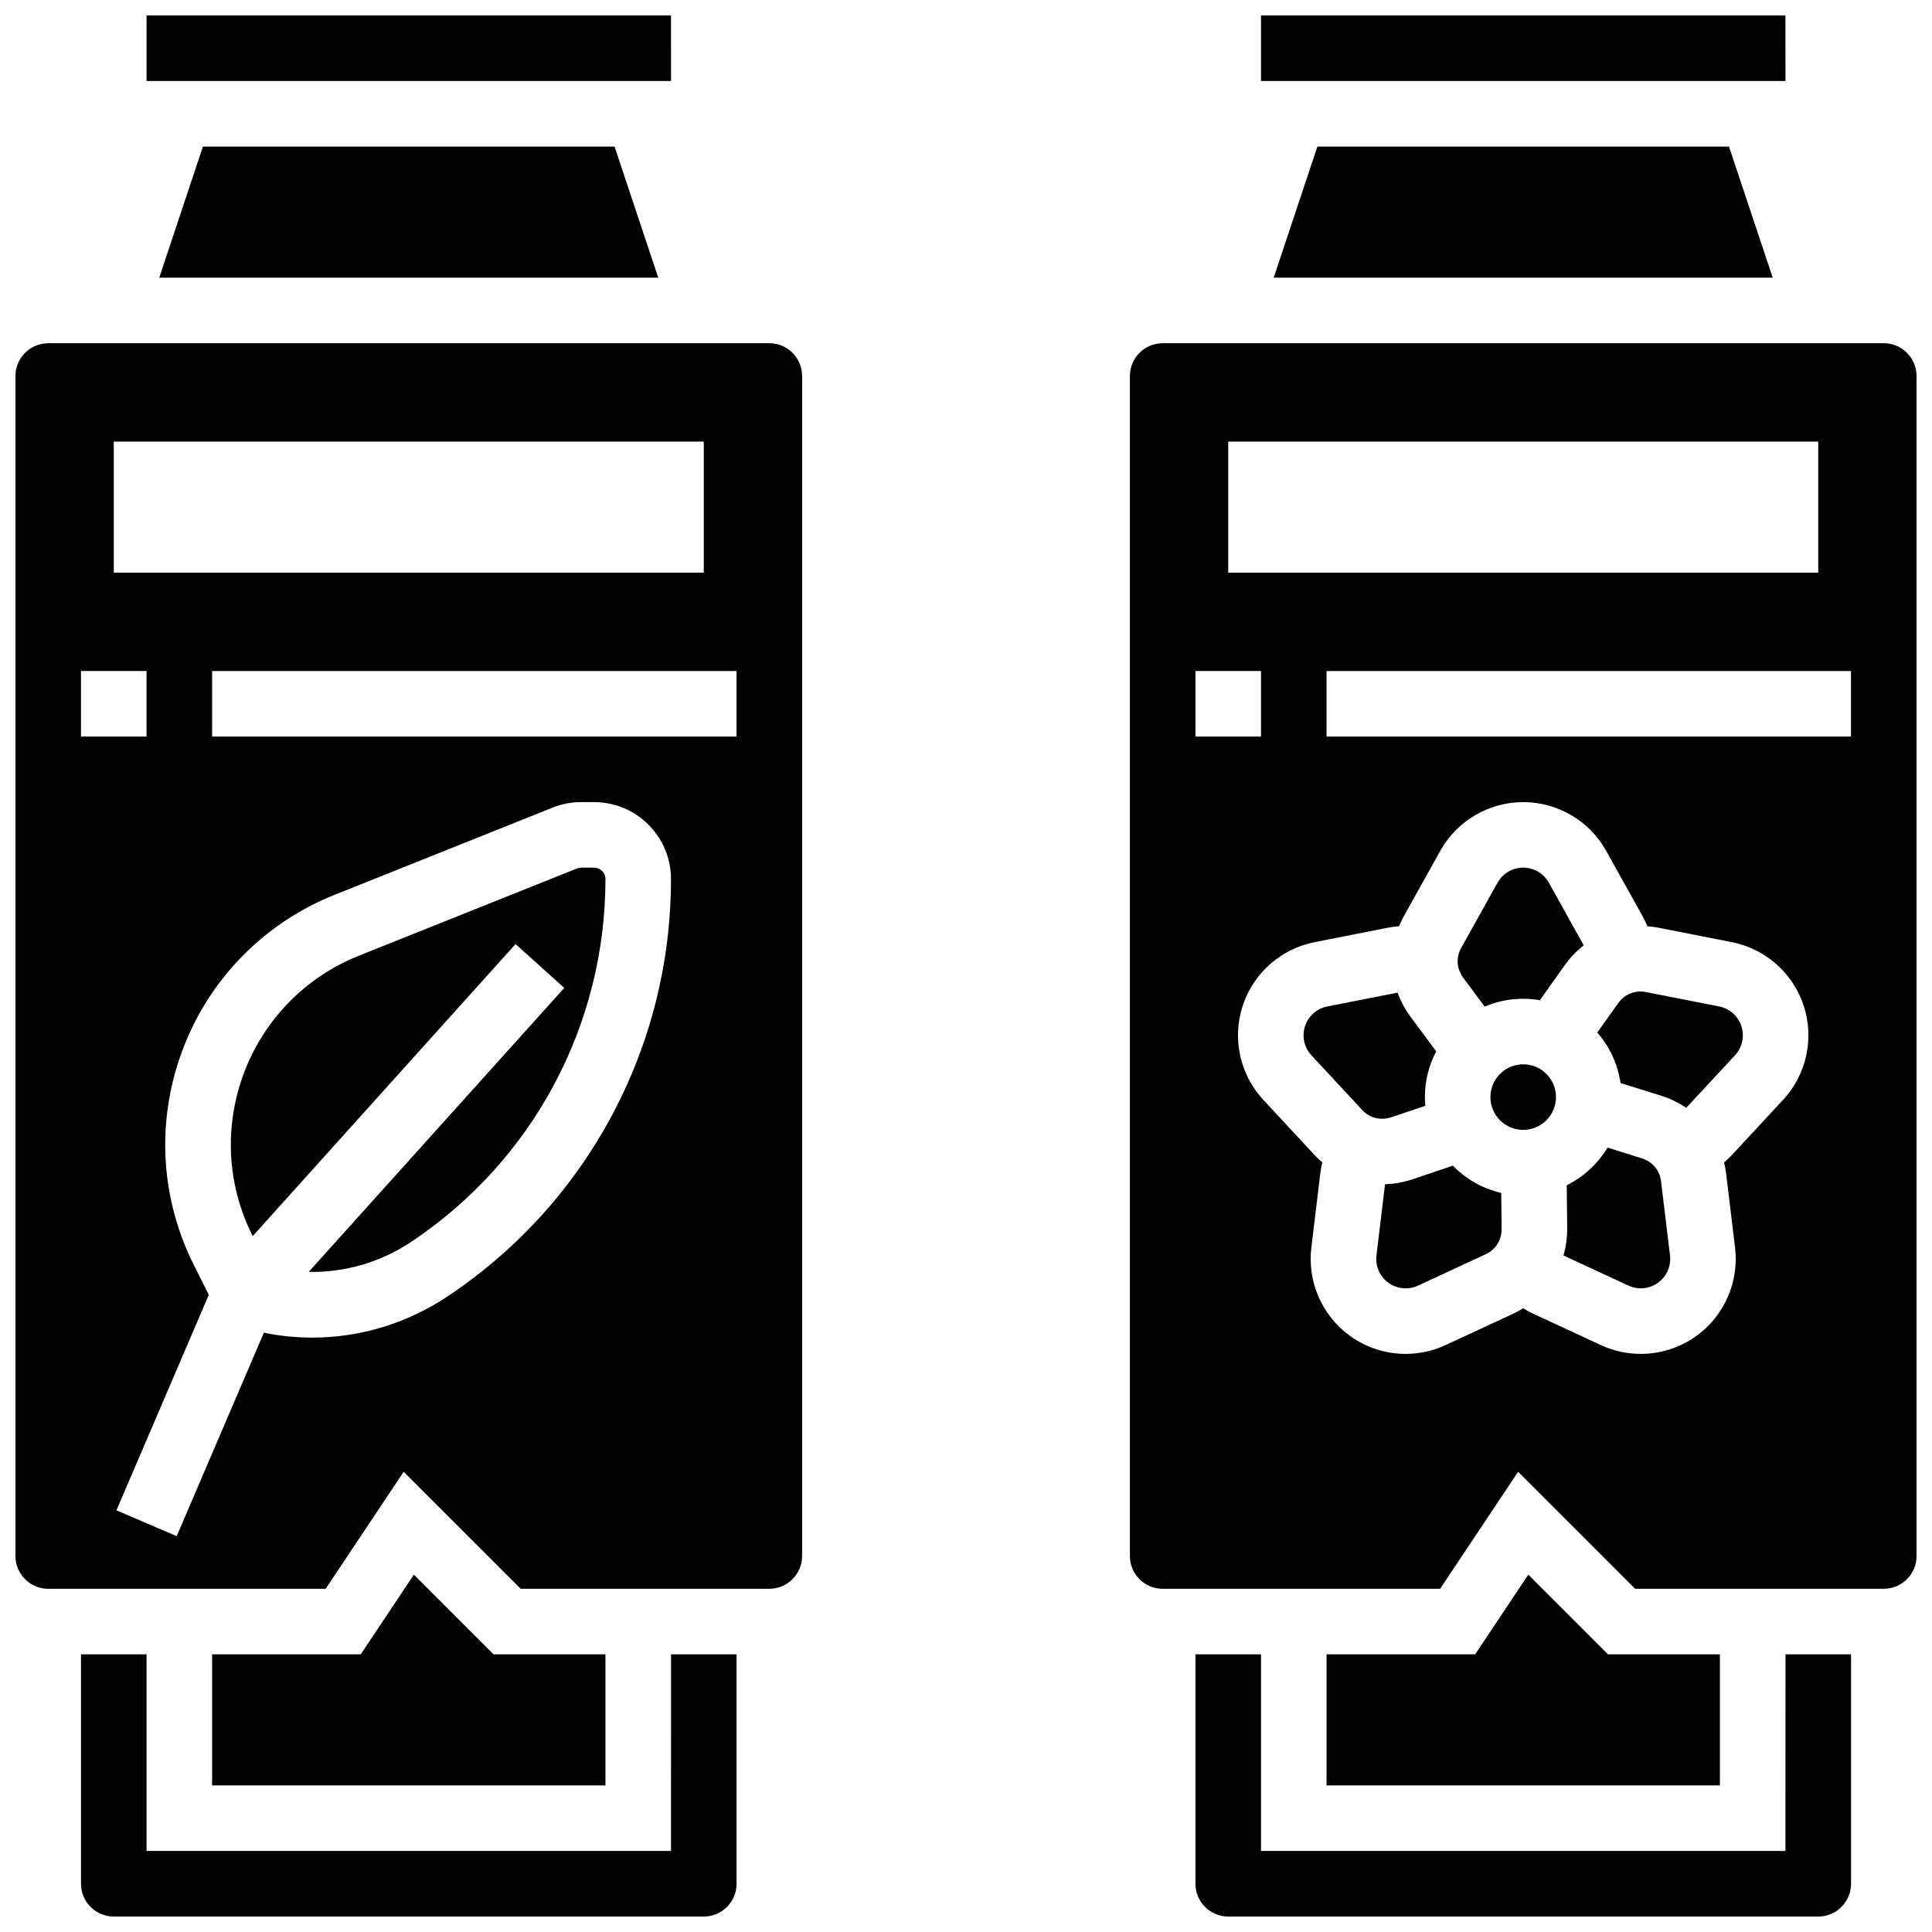
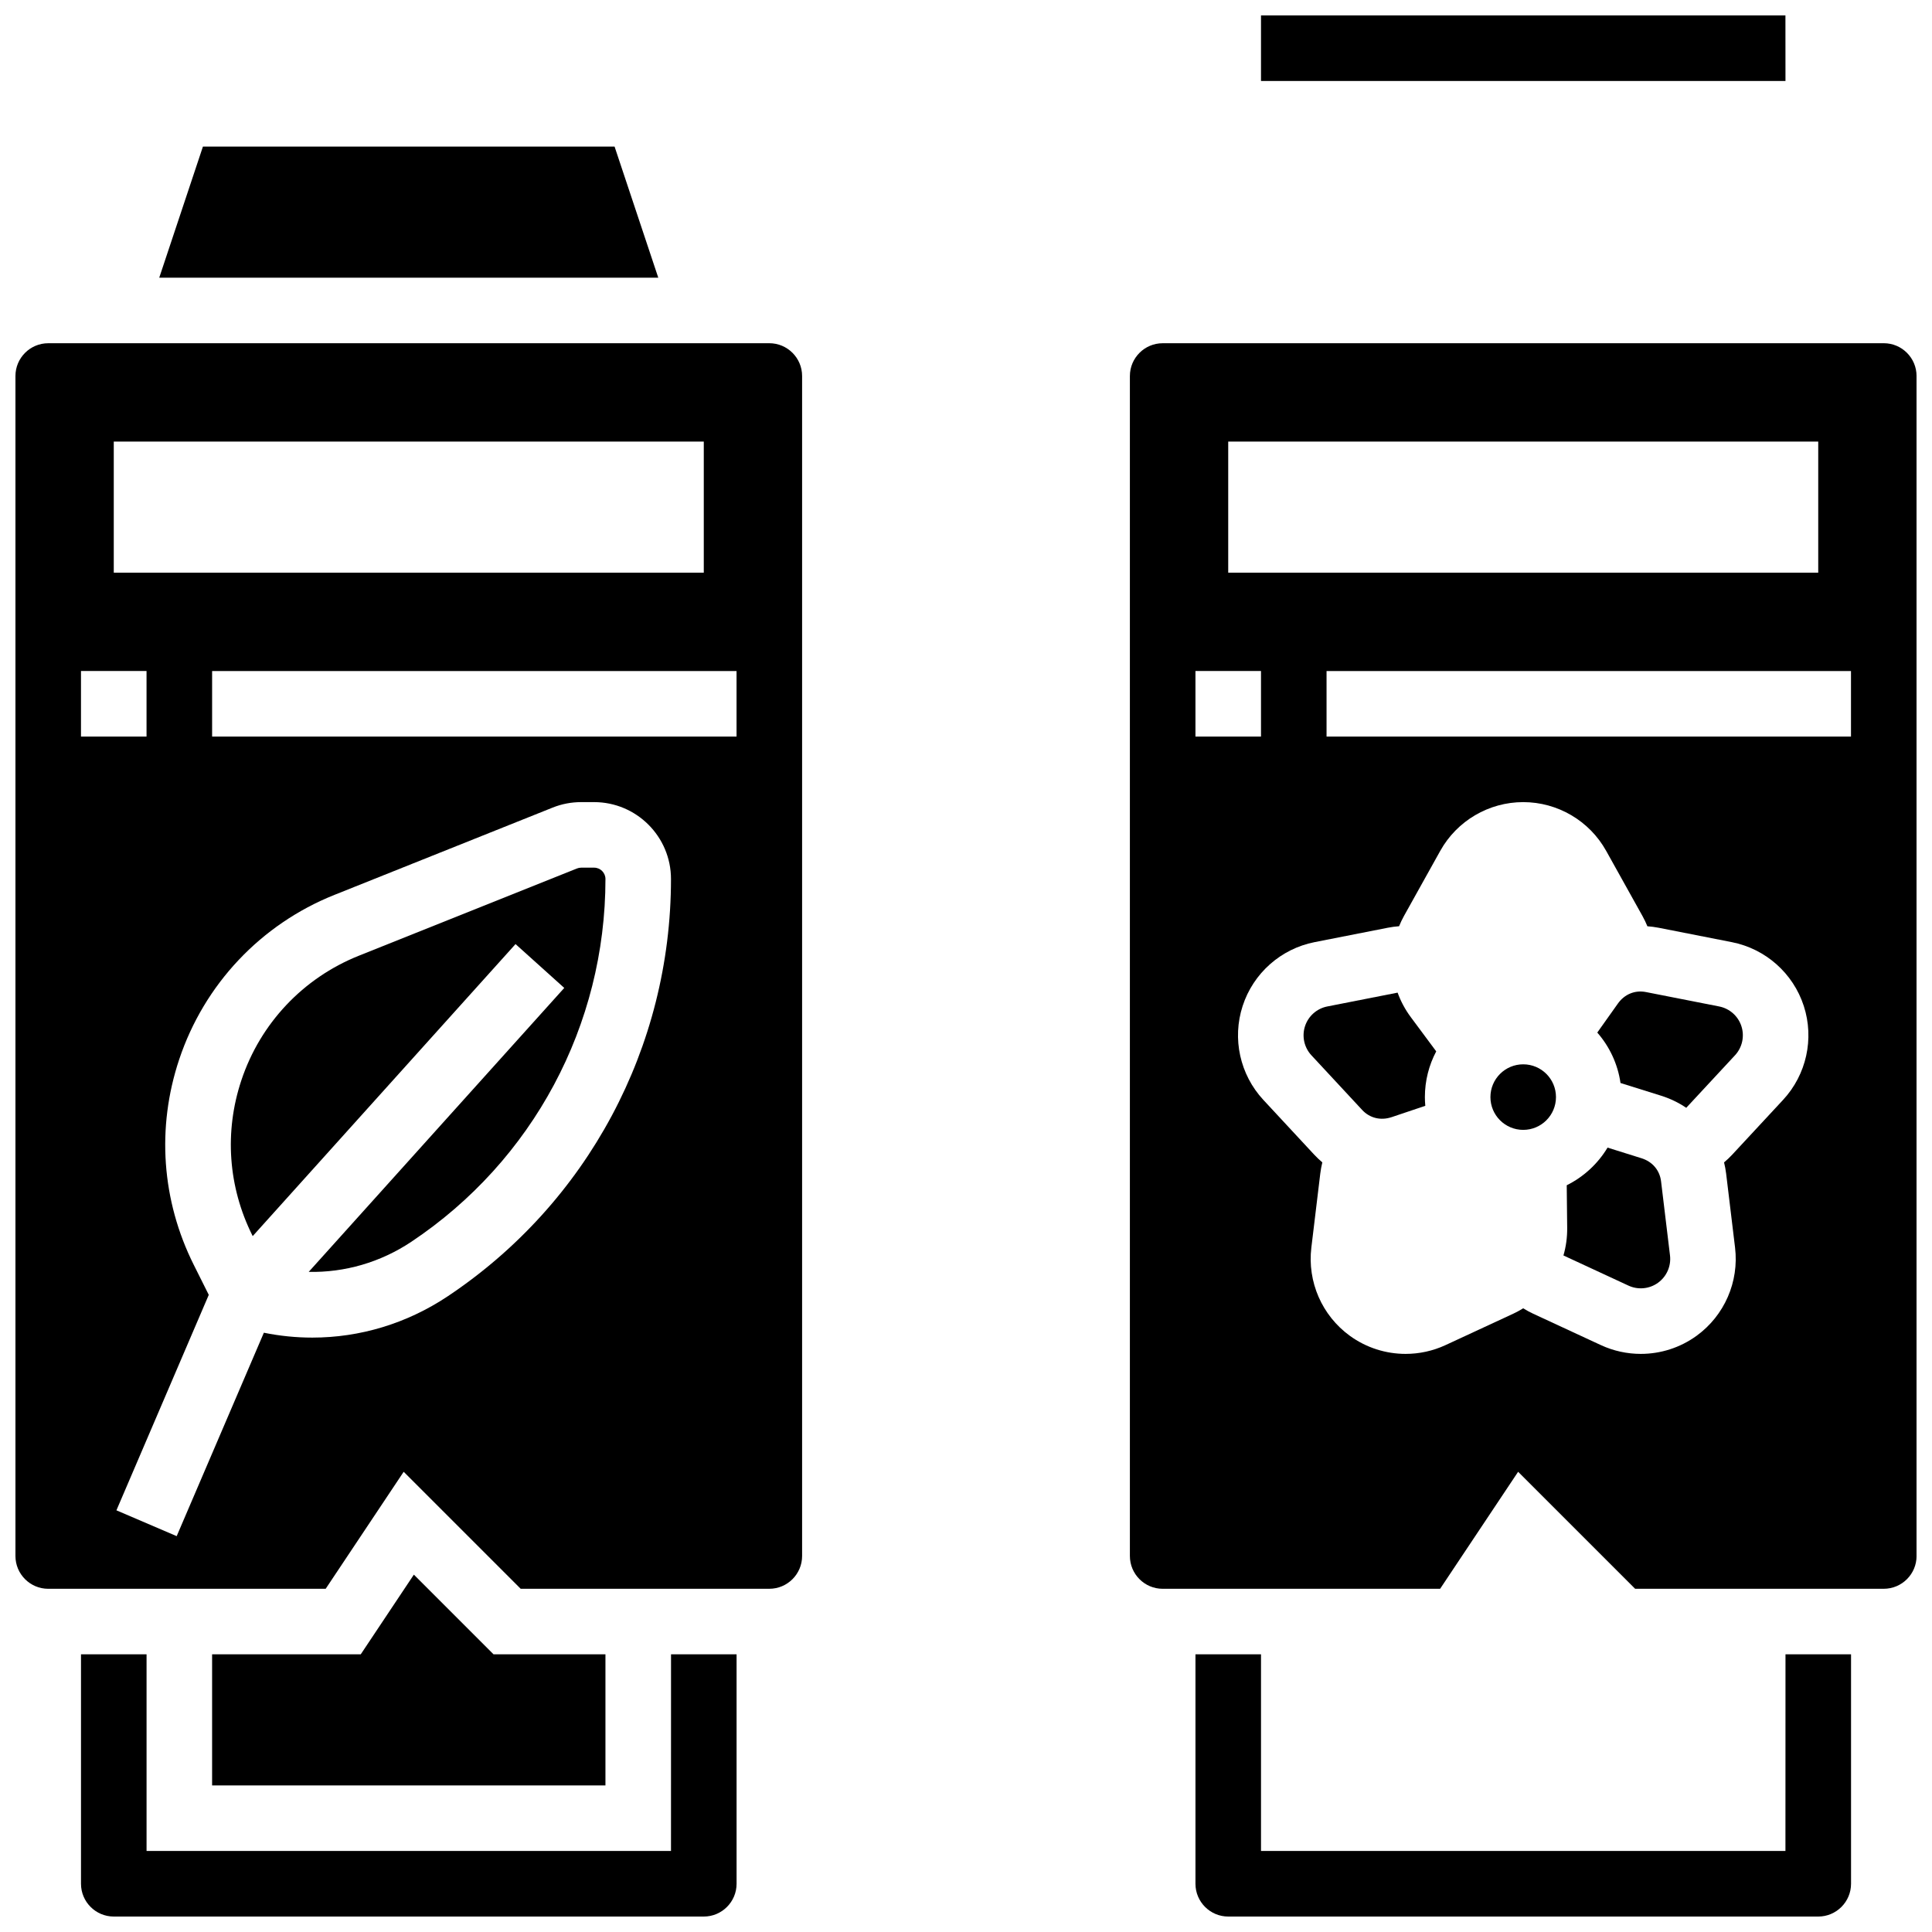
<svg xmlns="http://www.w3.org/2000/svg" width="800px" height="800px" version="1.1" viewBox="144 144 512 512">
  <defs>
    <clipPath id="f">
      <path d="m148.09 234h208.91v332h-208.91z" />
    </clipPath>
    <clipPath id="e">
      <path d="m182 148.09h140v17.906h-140z" />
    </clipPath>
    <clipPath id="d">
      <path d="m165 582h175v69.902h-175z" />
    </clipPath>
    <clipPath id="c">
      <path d="m478 148.09h140v17.906h-140z" />
    </clipPath>
    <clipPath id="b">
      <path d="m443 234h208.9v332h-208.9z" />
    </clipPath>
    <clipPath id="a">
      <path d="m460 582h175v69.902h-175z" />
    </clipPath>
  </defs>
  <path d="m274.79 582.41-21.113-21.113-14.074 21.113h-39.395v34.742h104.24v-34.742z" />
  <g clip-path="url(#f)">
    <path d="m347.88 234.96h-191.1c-4.789 0-8.688 3.898-8.688 8.688v312.71c0 4.789 3.898 8.688 8.688 8.688h73.527l20.672-31.008 31.008 31.004h65.891c4.789 0 8.688-3.898 8.688-8.688v-312.71c0-4.789-3.898-8.688-8.688-8.688zm-173.73 26.059h156.36v34.746h-156.36zm-8.688 60.805h17.371v17.371l-17.371 0.004zm97.168 165.72c-10.836 7.223-23.266 10.934-35.863 10.934-4.281 0-8.578-0.43-12.84-1.293l-23.105 53.91-15.969-6.844 24.473-57.102-3.981-7.961c-8.512-17.023-9.887-36.344-3.867-54.402 6.641-19.926 21.633-35.828 41.137-43.629l57.828-23.133c2.418-0.969 4.961-1.457 7.566-1.457h3.434c11.234 0 20.375 9.141 20.375 20.375 0 44.547-22.125 85.895-59.188 110.6zm76.562-148.34h-138.98v-17.371h138.98z" />
  </g>
  <path d="m301.45 373.94h-3.434c-0.383 0-0.758 0.07-1.113 0.215l-57.832 23.133c-14.746 5.898-26.086 17.922-31.105 32.992-4.551 13.656-3.512 28.266 2.922 41.137l0.082 0.164 69.652-77.391 12.914 11.621-67.727 75.254c9.543 0.191 18.988-2.512 27.191-7.977 32.219-21.48 51.453-57.422 51.453-96.145 0-1.656-1.348-3.004-3.004-3.004z" />
  <g clip-path="url(#e)">
-     <path d="m321.83 165.46-0.012-17.371h-138.98v17.371h138.98 0.012z" />
-   </g>
+     </g>
  <g clip-path="url(#d)">
    <path d="m321.82 634.53h-138.98v-52.117h-17.375v60.805c0 4.789 3.898 8.688 8.688 8.688h156.36c4.789 0 8.688-3.898 8.688-8.688v-60.805h-17.371z" />
  </g>
  <path d="m186.2 217.59h132.25l-11.582-34.746h-109.09z" />
-   <path d="m481.54 217.59h132.25l-11.582-34.746h-109.09z" />
  <path d="m599.59 410.72-19.402-3.816c-2.891-0.57-5.668 0.566-7.422 3.035l-5.469 7.699c3.223 3.691 5.422 8.293 6.152 13.367l10.754 3.367c2.426 0.762 4.66 1.848 6.668 3.207l12.922-13.918c1.922-2.07 2.57-5.023 1.699-7.707-0.867-2.684-3.129-4.691-5.902-5.234z" />
  <path d="m584.2 457.07c-0.352-2.93-2.289-5.219-5.18-6.121l-9-2.82c-2.57 4.273-6.332 7.75-10.82 9.977l0.121 11.273c0.027 2.543-0.316 5.004-0.992 7.332l17.23 7.988c2.559 1.188 5.57 0.895 7.852-0.766 2.285-1.66 3.492-4.43 3.156-7.234z" />
  <g clip-path="url(#c)">
    <path d="m617.17 165.46-0.012-17.371h-138.98v17.371h138.98 0.012z" />
  </g>
-   <path d="m529.02 452.92-10.695 3.602c-2.41 0.812-4.856 1.23-7.277 1.312l-2.273 18.871c-0.336 2.801 0.871 5.574 3.152 7.234 2.285 1.66 5.293 1.953 7.856 0.766l17.938-8.316c2.676-1.242 4.254-3.789 4.223-6.82l-0.102-9.43c-4.961-1.141-9.383-3.695-12.82-7.219z" />
  <g clip-path="url(#b)">
    <path d="m643.22 234.96h-191.1c-4.789 0-8.688 3.898-8.688 8.688v312.71c0 4.789 3.898 8.688 8.688 8.688h73.527l20.672-31.008 31.008 31.004h65.895c4.789 0 8.688-3.898 8.688-8.688l-0.004-312.71c0-4.789-3.894-8.688-8.684-8.688zm-173.73 26.059h156.36v34.746h-156.36zm-8.684 60.805h17.371v17.371h-17.371zm155.72 113.66-13.453 14.492c-0.684 0.738-1.414 1.43-2.18 2.074 0.234 0.965 0.426 1.941 0.547 2.949l2.367 19.629c1.09 9.055-2.812 18.008-10.191 23.367-4.371 3.176-9.566 4.801-14.797 4.801-3.594 0-7.207-0.77-10.578-2.332l-17.938-8.316c-0.914-0.422-1.797-0.906-2.644-1.434-0.844 0.52-1.715 1.008-2.637 1.434l-17.938 8.316c-3.371 1.562-6.981 2.332-10.578 2.332-5.231 0-10.426-1.625-14.797-4.801-7.375-5.359-11.281-14.312-10.191-23.367l2.367-19.629c0.121-0.996 0.305-1.98 0.543-2.953-0.754-0.641-1.484-1.328-2.176-2.074l-13.453-14.488c-6.203-6.684-8.309-16.223-5.488-24.895 2.816-8.672 10.129-15.152 19.074-16.914l19.402-3.816c0.988-0.195 1.984-0.324 2.981-0.398 0.375-0.918 0.797-1.824 1.289-2.707l9.625-17.273c4.441-7.961 12.863-12.91 21.984-12.91 9.117 0 17.543 4.949 21.98 12.914l9.625 17.273c0.492 0.879 0.922 1.789 1.301 2.715 0.988 0.074 1.98 0.195 2.973 0.391l19.402 3.816c8.945 1.762 16.258 8.238 19.074 16.914 2.812 8.668 0.707 18.207-5.496 24.891zm18.004-96.285h-138.98v-17.371h138.98z" />
  </g>
  <path d="m512.78 440.06 8.938-3.008c-0.066-0.762-0.109-1.527-0.109-2.305 0-4.375 1.09-8.5 3.004-12.125l-6.723-9.051c-1.516-2.039-2.684-4.234-3.508-6.512l-18.637 3.664c-2.769 0.543-5.031 2.551-5.906 5.234-0.871 2.684-0.223 5.637 1.699 7.707l13.453 14.488c2.004 2.16 4.918 2.871 7.789 1.906z" />
-   <path d="m537.45 410.77c3.137-1.344 6.59-2.086 10.215-2.086 1.504 0 2.977 0.133 4.41 0.383l6.527-9.188c1.473-2.074 3.199-3.859 5.109-5.352l-9.246-16.59c-1.371-2.469-3.981-4.004-6.801-4.004-2.824 0-5.43 1.531-6.805 3.996l-9.625 17.273c-1.434 2.578-1.215 5.566 0.594 7.996z" />
  <g clip-path="url(#a)">
    <path d="m617.16 634.53h-138.98v-52.117h-17.371v60.805c0 4.789 3.898 8.688 8.688 8.688h156.36c4.789 0 8.688-3.898 8.688-8.688v-60.805h-17.371z" />
  </g>
-   <path d="m570.13 582.41-21.113-21.113-14.074 21.113h-39.395v34.742h104.24v-34.742z" />
  <path d="m556.35 434.74c0 4.801-3.887 8.688-8.684 8.688s-8.688-3.887-8.688-8.688c0-4.797 3.891-8.684 8.688-8.684s8.684 3.887 8.684 8.684" />
</svg>